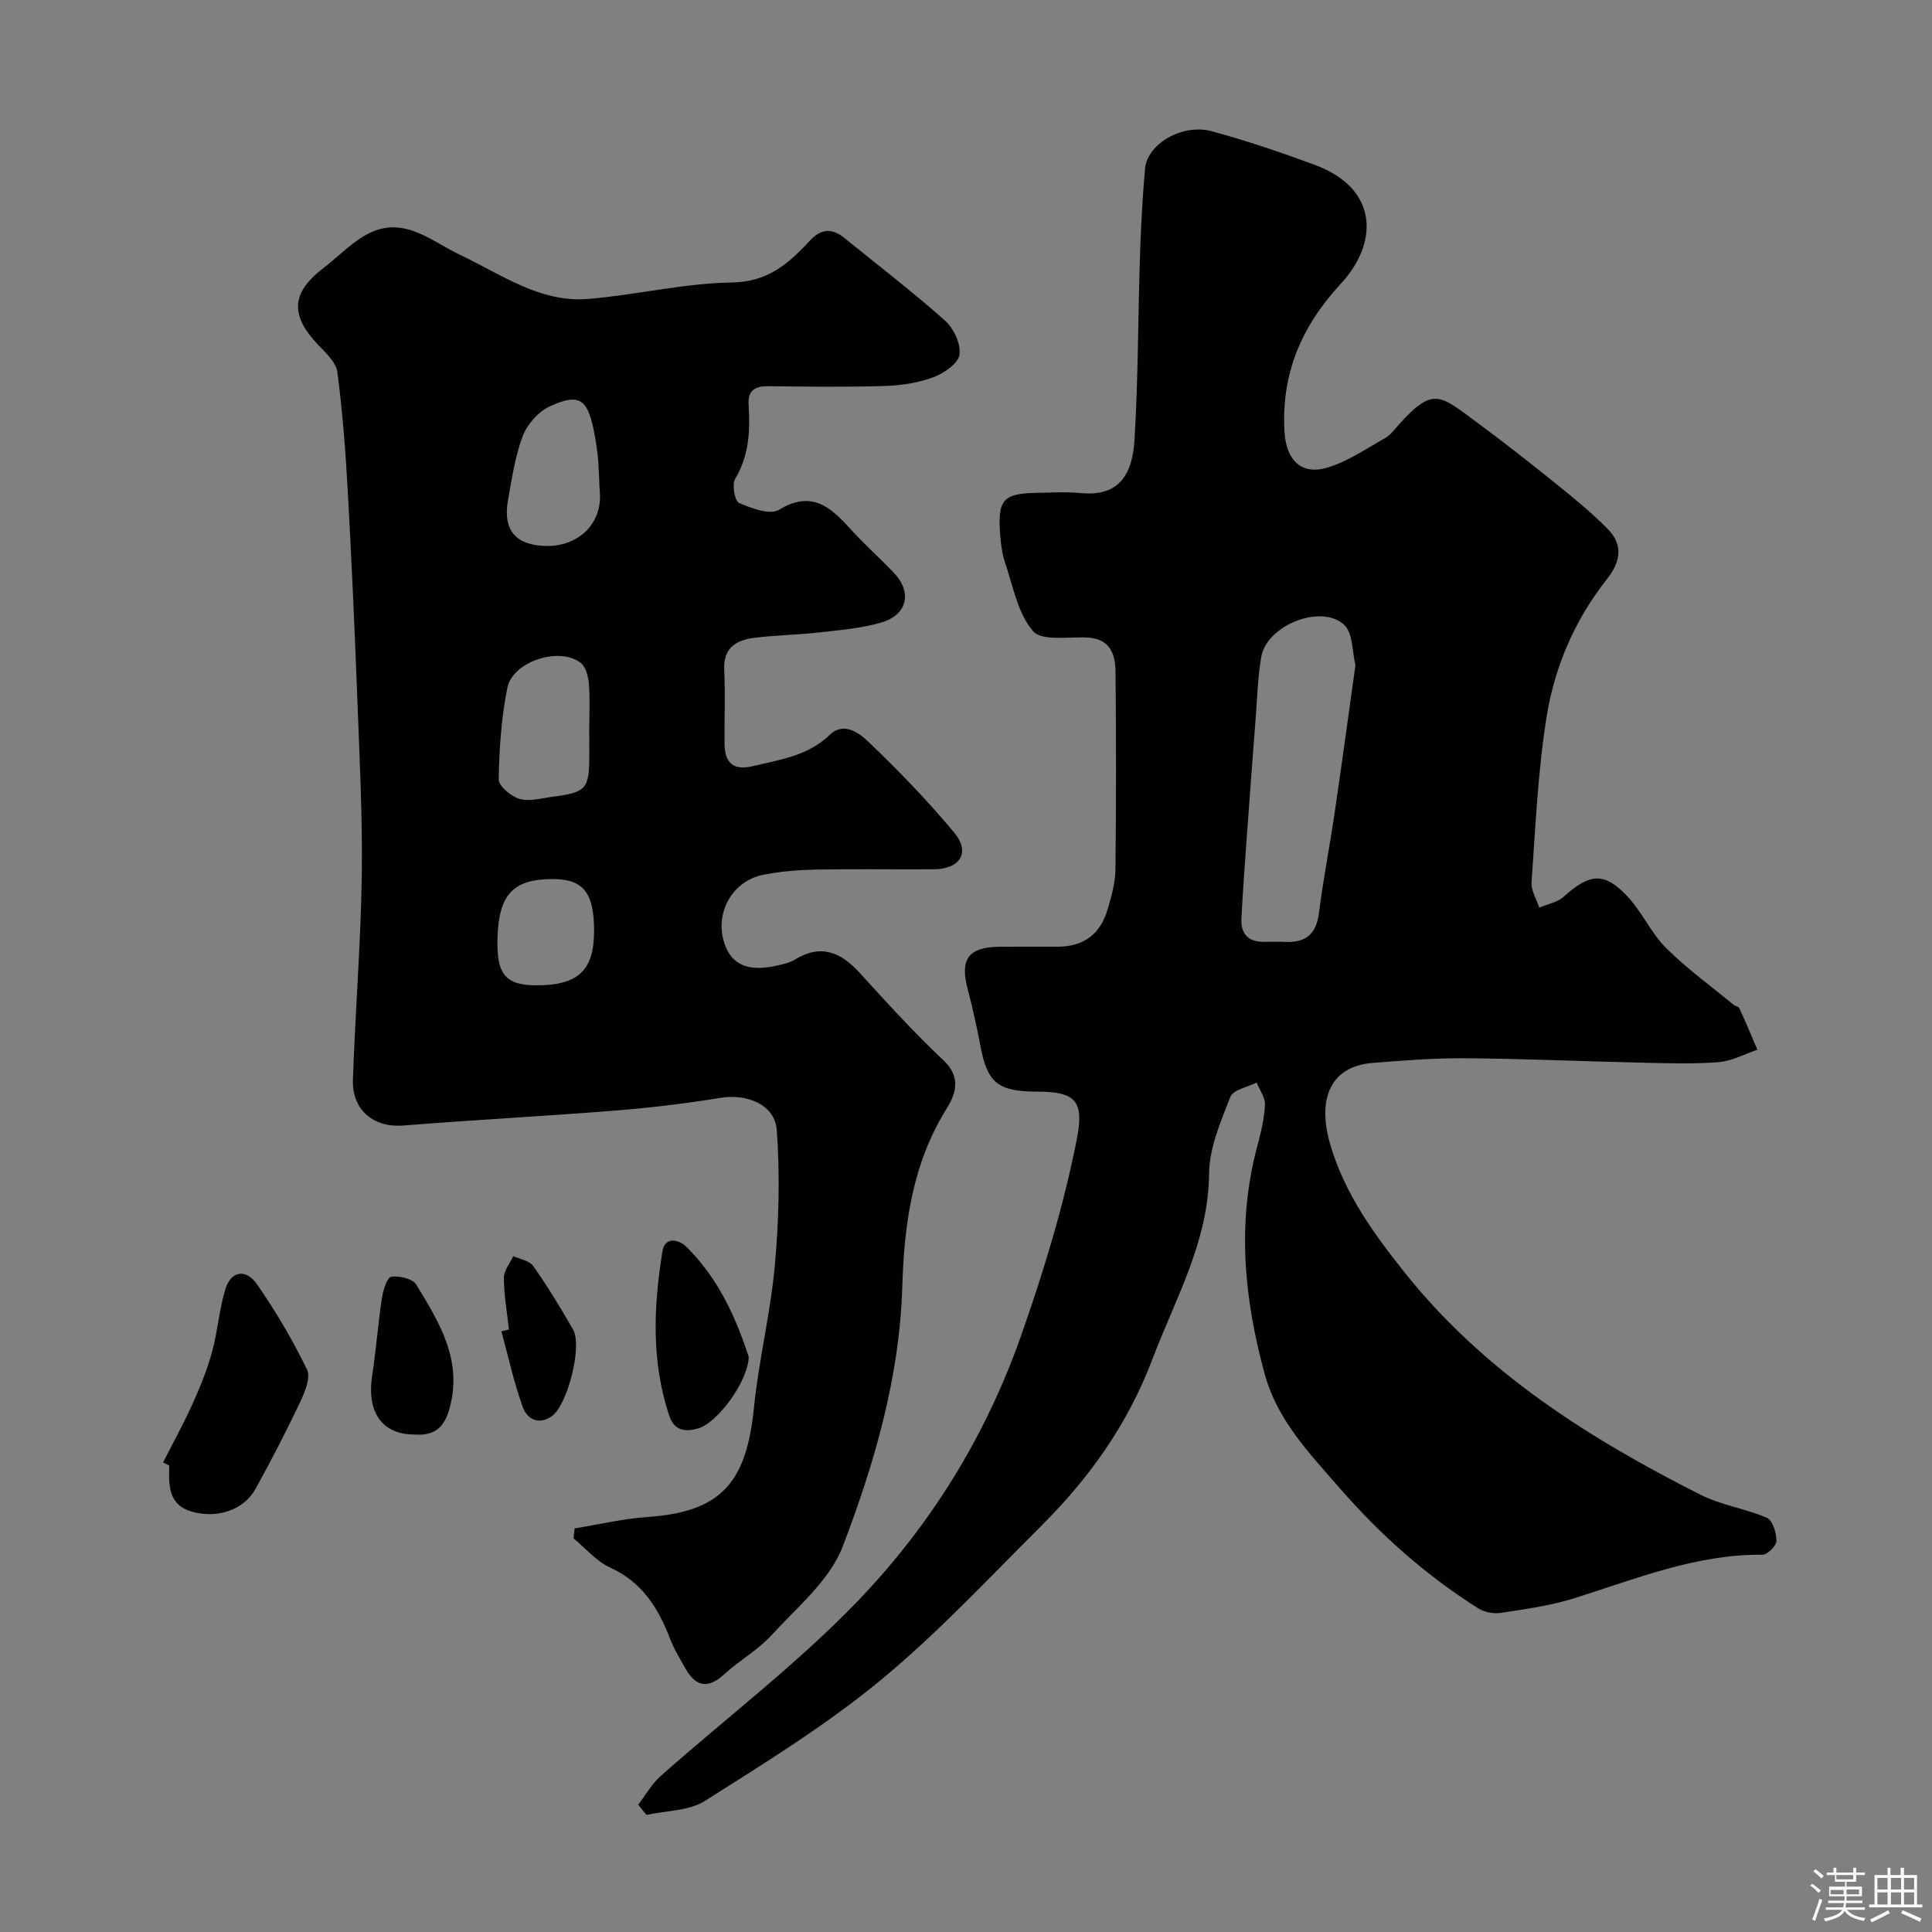
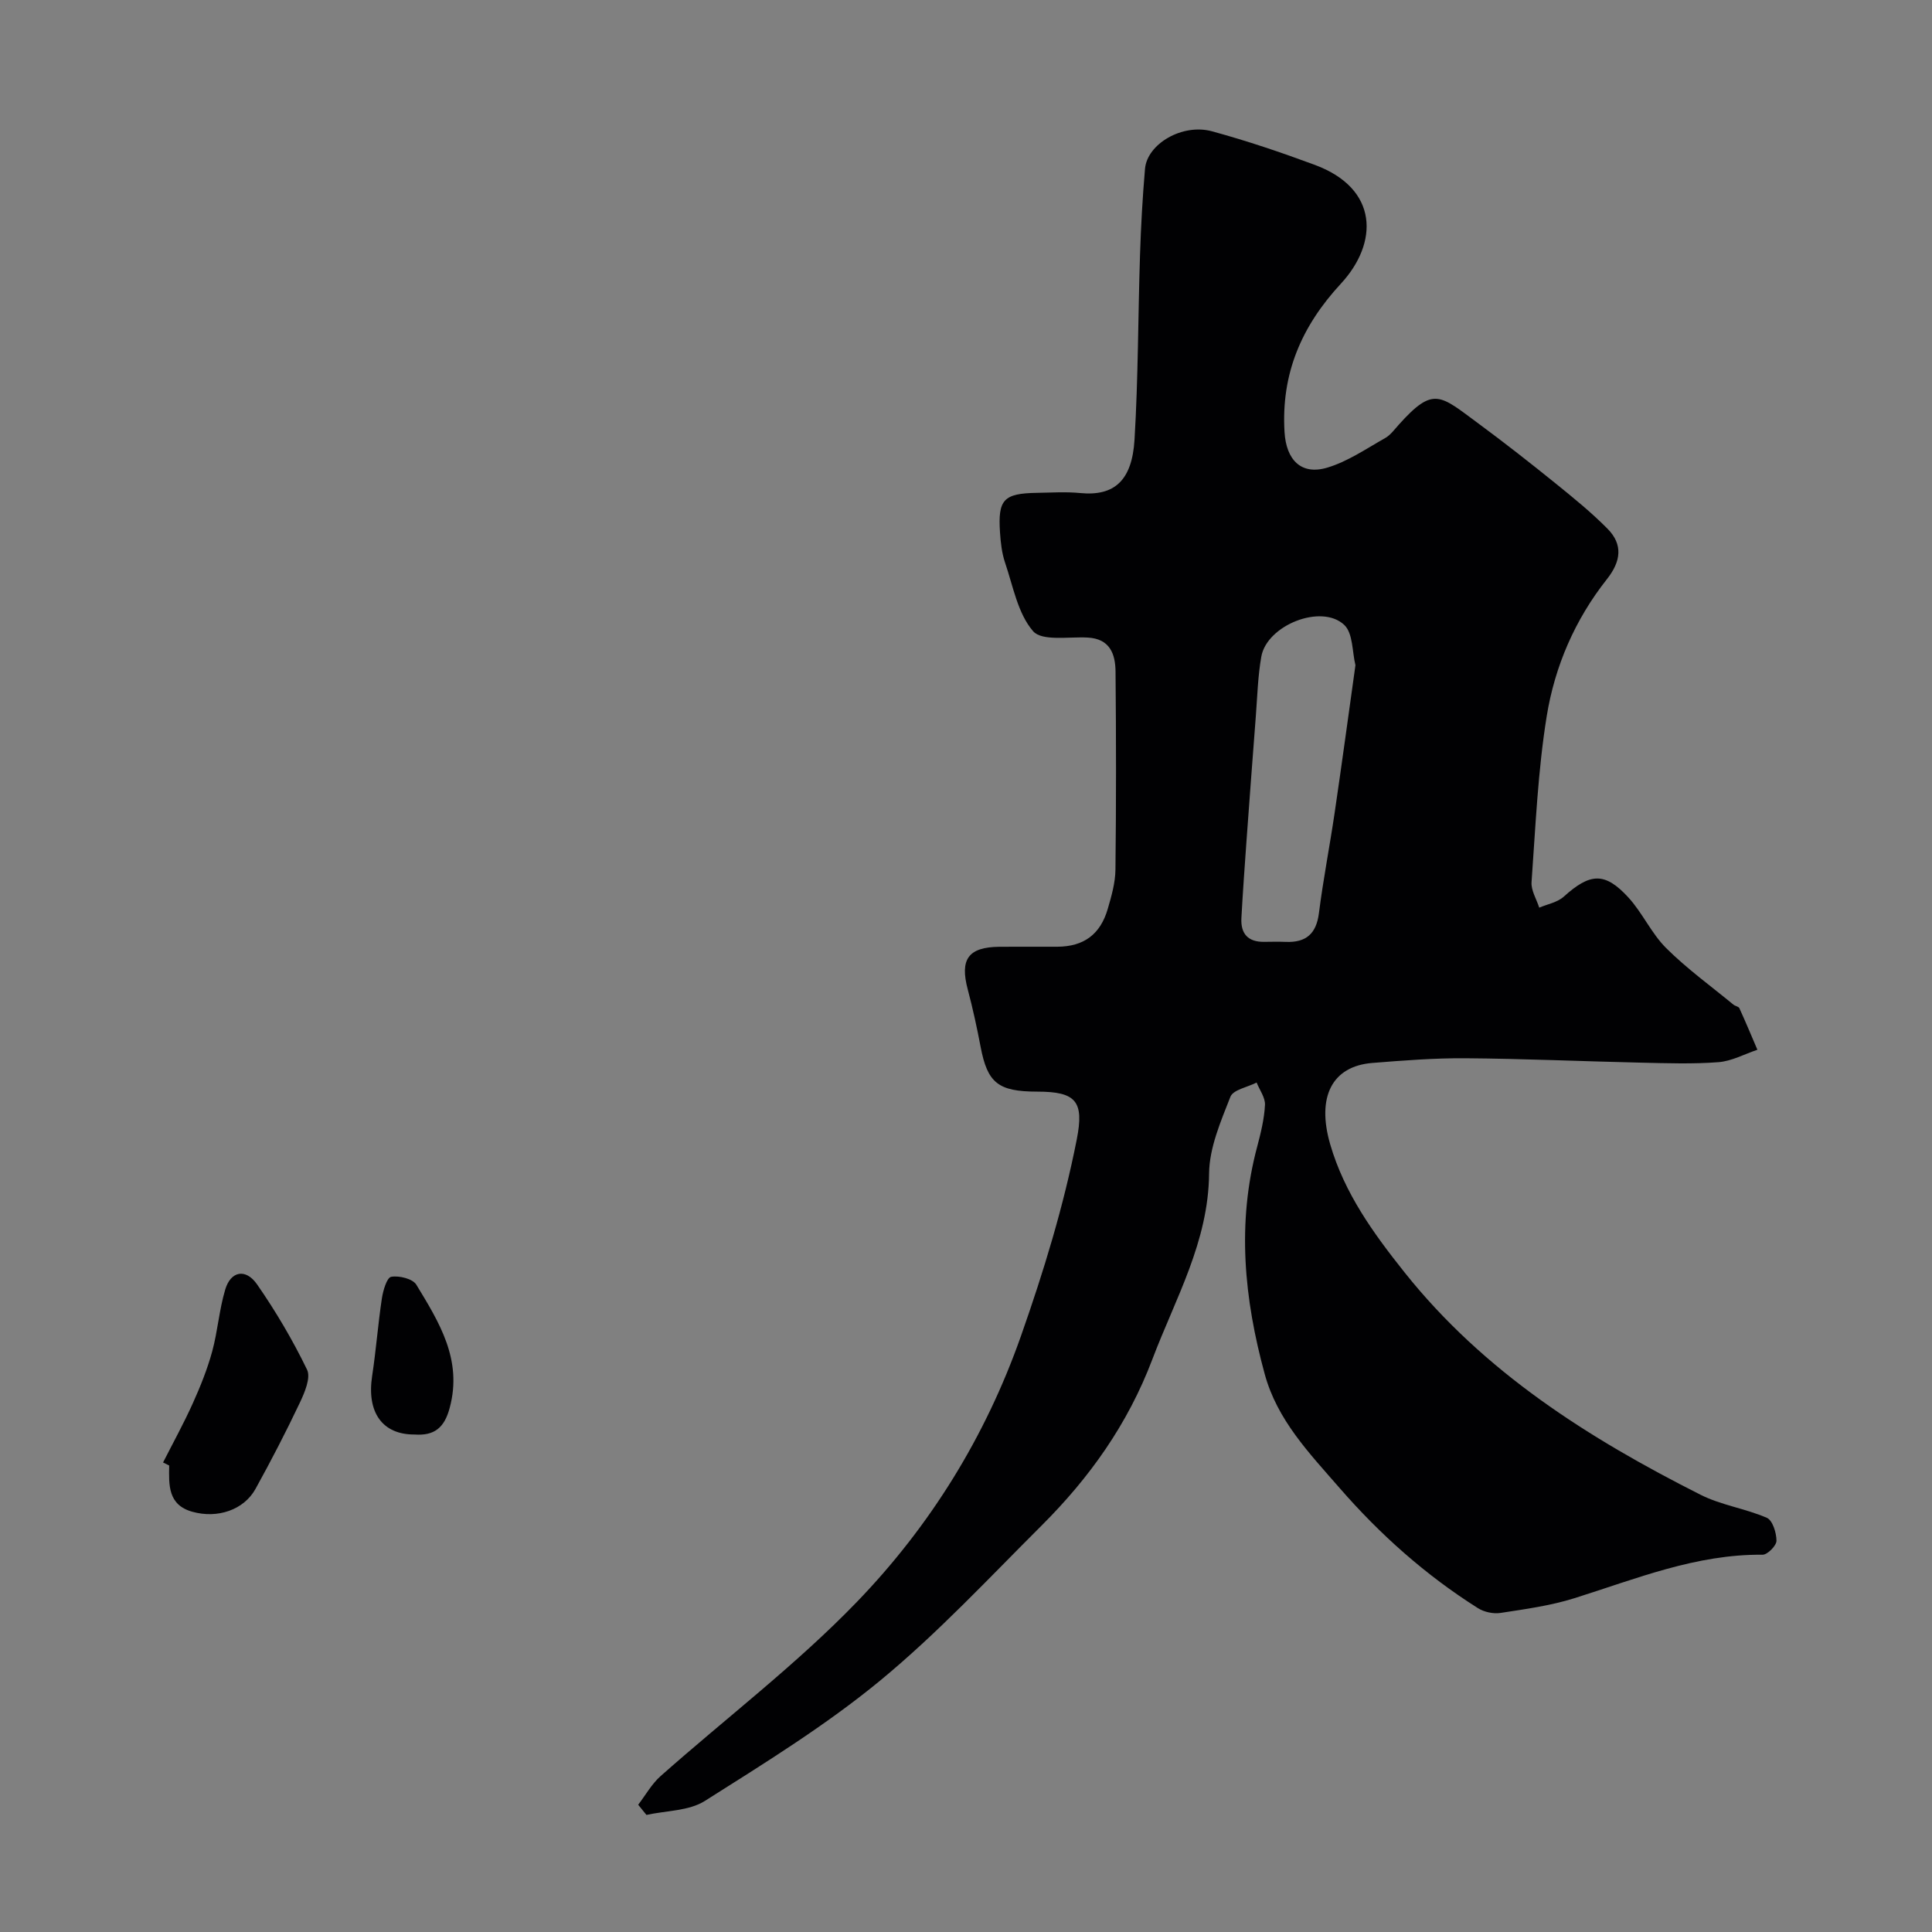
<svg xmlns="http://www.w3.org/2000/svg" enable-background="new 0 0 400 400" viewBox="0 0 400 400">
  <rect x="0" y="0" width="400" height="400" fill="#808080" stroke="none" />
-   <path d="m374.8 390.4.4-.4c.7.5 1.3 1 1.8 1.4l-.5.5c-.5-.6-1.1-1.1-1.7-1.5zm1 7.3-.6-.3c.5-1.4 1.1-2.8 1.5-4.3.2.1.4.2.6.3-.5 1.3-1 2.8-1.5 4.3zm-.4-10.3.5-.4c.4.3 1 .8 1.7 1.4l-.5.5c-.5-.5-1.1-1-1.7-1.5zm2.5.3h1.7v-1h.6v1h3.5v-1h.6v1h1.8v.5h-1.8v1.4h-2v1h3.2v2h-3.2v.9h3.3v.5h-3.4c0 .3-.1.6-.1.9h4v.5h-3.7c.7.9 1.9 1.5 3.8 1.7-.1.2-.2.4-.3.6-2.1-.4-3.5-1.1-4-2.1-.4 1-1.8 1.7-4 2.2-.1-.2-.2-.4-.3-.6 2.1-.4 3.4-1 3.8-1.8h-3.4v-.5h3.6c.1-.3.1-.6.2-.9h-3.3v-.5h3.4c0-.3 0-.6 0-.9h-3.2v-2h3.3v-1h-2.1v-1.4h-1.7v-.5zm1.1 3.5v1h2.7c0-.3 0-.4 0-.4 0-.1 0-.2 0-.2 0-.1 0-.2 0-.3h-2.7zm1.2-3v.9h3.5v-.9zm4.7 3h-2.6v.6.4h2.6z" fill="#fcfbfa" />
-   <path d="m393.6 386.7h.6v1.5h2.7v6.1h1.1v.6h-11v-.6h1.1v-6.1h2.7v-1.5h.6v1.5h2.1v-1.5zm-2.7 8.8.4.6c-1.2.6-2.5 1.3-3.8 1.9-.1-.2-.2-.4-.3-.6 1.2-.6 2.5-1.2 3.7-1.9zm-2.2-6.7v2.4h2.1v-2.4zm0 3v2.5h2.1v-2.5zm2.8-3v2.4h2.1v-2.4zm0 3v2.5h2.1v-2.5zm6 6.1c-1.4-.7-2.7-1.3-3.9-1.8l.3-.6c1.5.6 2.7 1.2 3.9 1.7zm-1.2-9.1h-2.1v2.4h2.1zm-2.1 3v2.5h2.1v-2.5z" fill="#fcfbfa" />
  <g fill="#010103">
    <path d="m132.13 373.65c1.53-1.99 2.79-4.29 4.63-5.92 13.55-12.02 28.1-23.07 40.64-36.06 15.15-15.7 26.6-34.12 33.97-55.04 4.71-13.38 8.82-26.83 11.56-40.71 1.56-7.91-.14-9.91-8.18-9.91-8.1-.01-10.3-1.8-11.72-9.25-.76-3.99-1.62-7.96-2.66-11.88-1.68-6.28.09-8.79 6.54-8.86 4-.04 8 .01 12-.01 5.46-.03 8.9-2.53 10.44-7.84.77-2.64 1.56-5.4 1.59-8.11.16-13.66.15-27.32.02-40.98-.03-3.67-1.15-6.84-5.78-7.08-3.89-.21-9.45.8-11.29-1.32-3.17-3.66-4.14-9.3-5.8-14.18-.67-1.98-.91-4.16-1.05-6.26-.46-6.81.75-8.09 7.61-8.2 3-.05 6.02-.25 8.99.04 7.06.69 10.74-2.58 11.25-11.05.77-12.74.72-25.52 1.14-38.28.19-5.94.52-11.87 1.03-17.79.44-5.16 7.72-9.45 13.86-7.78 7.19 1.96 14.29 4.36 21.28 6.95 13.31 4.93 13.21 16.18 5.4 24.62-8.17 8.83-12.38 18.67-11.65 30.73.35 5.71 3.42 8.96 8.84 7.34 4.23-1.26 8.06-3.91 11.97-6.11 1.12-.63 1.96-1.8 2.85-2.79 7.22-8.04 8.5-6.12 16.56-.18 5.39 3.98 10.67 8.12 15.88 12.33 3.71 3 7.44 6.03 10.78 9.41 3.24 3.28 2.77 6.76-.14 10.44-6.61 8.35-10.79 18.03-12.46 28.36-1.83 11.33-2.31 22.88-3.14 34.36-.12 1.71 1.03 3.52 1.59 5.28 1.71-.73 3.76-1.09 5.07-2.27 5.45-4.91 8.5-5.17 13.38.15 2.93 3.2 4.77 7.44 7.82 10.48 4.29 4.27 9.25 7.86 13.94 11.72.37.31 1.07.38 1.23.74 1.3 2.84 2.5 5.73 3.73 8.6-2.68.9-5.32 2.36-8.05 2.57-5.33.41-10.72.22-16.08.1-12.1-.27-24.19-.82-36.29-.91-6.43-.05-12.88.46-19.29.97-8.37.67-11.59 7.05-8.73 16.87 2.94 10.09 8.91 18.36 15.37 26.47 16.46 20.68 38.13 34.36 61.27 46.05 4.29 2.17 9.32 2.86 13.76 4.79 1.19.52 1.99 3.11 1.99 4.75 0 1.01-1.87 2.9-2.88 2.89-13.74-.14-26.19 4.99-38.95 9-4.94 1.55-10.16 2.26-15.3 3.05-1.49.23-3.4-.18-4.68-.99-10.83-6.84-20.26-15.23-28.69-24.93-6.26-7.2-12.85-14-15.45-23.52-4.26-15.58-5.81-31.24-1.56-47.11.75-2.82 1.46-5.73 1.61-8.62.08-1.52-1.11-3.09-1.73-4.64-1.88.96-4.85 1.48-5.43 2.95-2 5.11-4.36 10.54-4.41 15.87-.13 14.17-6.98 25.88-11.76 38.51-5.09 13.43-13.02 24.52-22.95 34.42-10.94 10.91-21.53 22.29-33.41 32.08-11.28 9.29-23.88 17.06-36.27 24.9-3.32 2.1-8.03 2-12.1 2.9-.59-.73-1.15-1.42-1.71-2.11zm148.5-235.93c-.68-2.7-.48-6.6-2.32-8.34-4.73-4.45-16.02.07-17.17 6.57-.71 4.03-.82 8.16-1.13 12.26-.67 8.69-1.32 17.38-1.95 26.07-.38 5.26-.75 10.52-1.04 15.78-.18 3.25 1.36 4.99 4.72 4.94 1.5-.02 3-.05 4.49.01 4.17.16 6.3-1.68 6.84-5.96.88-6.94 2.23-13.82 3.25-20.74 1.48-10.04 2.84-20.09 4.31-30.59z" />
-     <path d="m118.97 316.44c5.04-.81 10.04-2.02 15.11-2.37 15.42-1.04 20.46-7.3 22.02-22.63 1-9.89 3.44-19.64 4.33-29.54.83-9.27 1.07-18.69.39-27.95-.39-5.27-6.19-7.54-11.6-6.66-7.26 1.18-14.6 2.07-21.93 2.65-14.61 1.17-29.26 1.92-43.87 3.09-5.94.48-10.56-3.14-10.35-9.44.46-14.04 1.62-28.06 1.83-42.1.18-12.26-.46-24.53-.92-36.79-.55-14.54-1.2-29.07-2.01-43.6-.45-8.04-1.08-16.09-2.12-24.07-.26-1.96-2.26-3.85-3.8-5.44-6.06-6.26-5.83-10.95.97-16.14 3.23-2.47 6.12-5.64 9.71-7.31 7.14-3.31 12.68 1.86 18.59 4.66 8.49 4.02 16.49 9.92 26.48 9.09 9.94-.82 19.81-3.26 29.73-3.4 7.54-.11 11.84-4.03 16.25-8.77 2.19-2.35 4.48-2.51 6.96-.51 7 5.67 14.17 11.17 20.9 17.15 1.8 1.6 3.33 4.85 3.01 7.06-.26 1.82-3.2 3.86-5.37 4.67-3.14 1.17-6.64 1.71-10.01 1.82-7.99.25-15.99.15-23.99.05-2.82-.04-4.49.68-4.29 3.9.34 5.3.12 10.45-2.79 15.28-.7 1.17-.07 4.61.81 4.99 2.57 1.1 6.41 2.55 8.27 1.42 6.6-4.02 10.5-.76 14.57 3.73 2.91 3.2 6.13 6.12 9.14 9.23 3.9 4.02 2.95 8.76-2.48 10.36-4.18 1.23-8.65 1.58-13.02 2.08-4.41.5-8.88.54-13.28 1.1-3.72.47-6.49 2.02-6.27 6.63.25 5.15.01 10.33.08 15.49.05 3.8 1.87 5.39 5.75 4.47 5.69-1.35 11.51-2.13 16.06-6.53 2.84-2.75 6.08-.33 7.9 1.41 6.27 5.98 12.34 12.25 17.87 18.92 3.37 4.06 1.16 7.51-4.29 7.54-8.16.05-16.33-.09-24.49.06-3.6.07-7.24.37-10.77 1.07-6.49 1.28-10.15 7.96-8.07 14.2 1.52 4.57 5.11 6.02 11.3 4.51 1.1-.27 2.28-.52 3.21-1.1 5.38-3.35 9.55-1.64 13.48 2.68 5.63 6.17 11.25 12.38 17.33 18.09 3.71 3.49 2.64 6.9.7 10.02-7.12 11.43-8.8 23.89-9.2 37.1-.57 18.56-5.77 36.45-12.34 53.61-2.67 6.97-9.4 12.49-14.69 18.3-2.84 3.11-6.7 5.26-9.83 8.13-3.45 3.15-5.96 2.51-8.09-1.31-1.1-1.97-2.3-3.91-3.1-6.01-2.45-6.38-5.78-11.76-12.43-14.78-2.85-1.3-5.07-3.99-7.58-6.05.08-.7.15-1.38.23-2.06zm3.03-165.3c0-3.16.17-6.33-.07-9.47-.12-1.53-.6-3.52-1.67-4.39-4.29-3.48-14.09-.4-15.21 5.11-1.26 6.2-1.68 12.63-1.8 18.97-.03 1.38 2.56 3.52 4.32 4.04 2.04.6 4.5-.13 6.76-.43 7.15-.94 7.68-1.58 7.68-8.84-.01-1.66-.01-3.33-.01-4.99zm2.15-49.72c-.16-3.17-.18-5-.37-6.8-.21-1.94-.5-3.88-.9-5.8-1.31-6.27-3.12-7.45-9.11-4.66-2.35 1.09-4.63 3.72-5.56 6.17-1.59 4.2-2.24 8.79-3.04 13.26-1.13 6.36 1.79 9.46 8.32 9.45 5.78-.02 11.47-4.23 10.66-11.62zm-1.15 91.33c.01-7.96-2.24-10.76-8.62-10.75-8.17.02-11.13 3.21-11.38 12.28-.21 7.49 1.67 9.73 8.14 9.72 8.59-.01 11.85-3.11 11.86-11.25z" />
    <path d="m33.76 302.79c2.08-4.09 4.3-8.12 6.18-12.3 1.56-3.46 2.99-7.03 3.99-10.68 1.15-4.22 1.45-8.67 2.71-12.85 1.14-3.8 4.23-4.41 6.57-1.06 3.89 5.6 7.39 11.54 10.36 17.67.81 1.67-.49 4.73-1.49 6.84-2.86 6.04-5.94 11.98-9.17 17.83-2.41 4.37-7.86 6.22-13.1 4.75-5.05-1.41-4.86-5.53-4.78-9.57-.43-.21-.85-.42-1.27-.63z" />
-     <path d="m155.02 280.95c-.17 5.1-6.46 13.65-10.51 14.8-2.57.73-4.89.53-5.94-2.61-3.75-11.21-3.26-22.62-1.43-34.01.53-3.32 3.51-2.43 4.97-.99 6.63 6.52 10.31 14.78 12.91 22.81z" />
    <path d="m85.84 297c-6.69.04-9.95-4.59-8.79-12.14.81-5.32 1.21-10.7 2.01-16.02.25-1.64 1.03-4.33 1.93-4.49 1.65-.29 4.46.4 5.21 1.64 4.71 7.76 9.59 15.51 6.91 25.47-1.1 4.17-3.21 5.83-7.27 5.54z" />
-     <path d="m105.37 275.26c-.39-3.56-1.03-7.13-1.05-10.69-.01-1.5 1.26-3.01 1.95-4.51 1.4.66 3.35.94 4.12 2.04 2.97 4.25 5.7 8.68 8.27 13.19 1.95 3.43-1.16 15.58-4.39 17.89-2.76 1.97-5.15.6-6.03-1.84-1.84-5.1-2.99-10.45-4.43-15.7.52-.13 1.04-.25 1.56-.38z" />
  </g>
</svg>